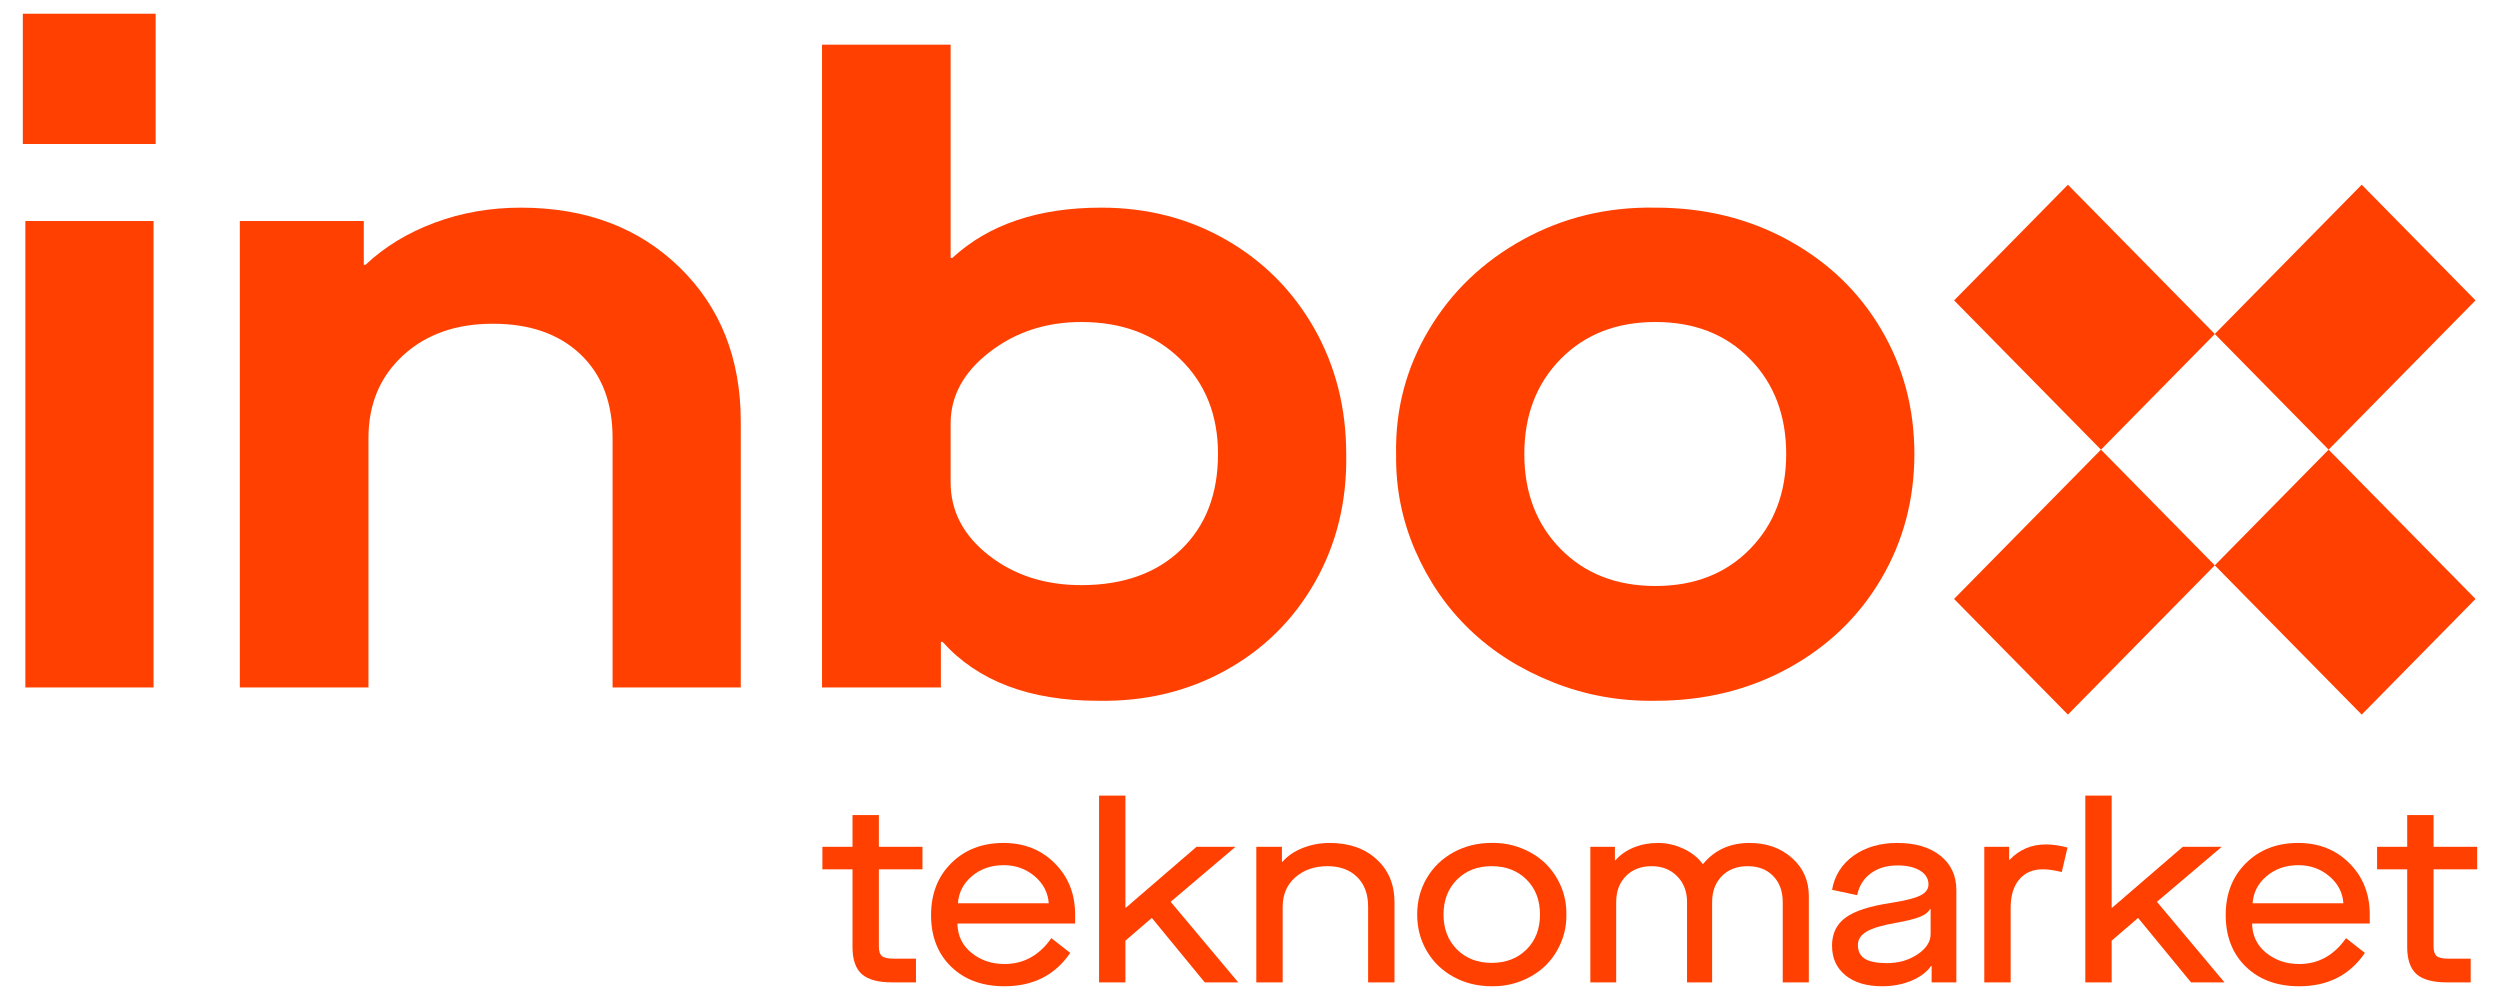
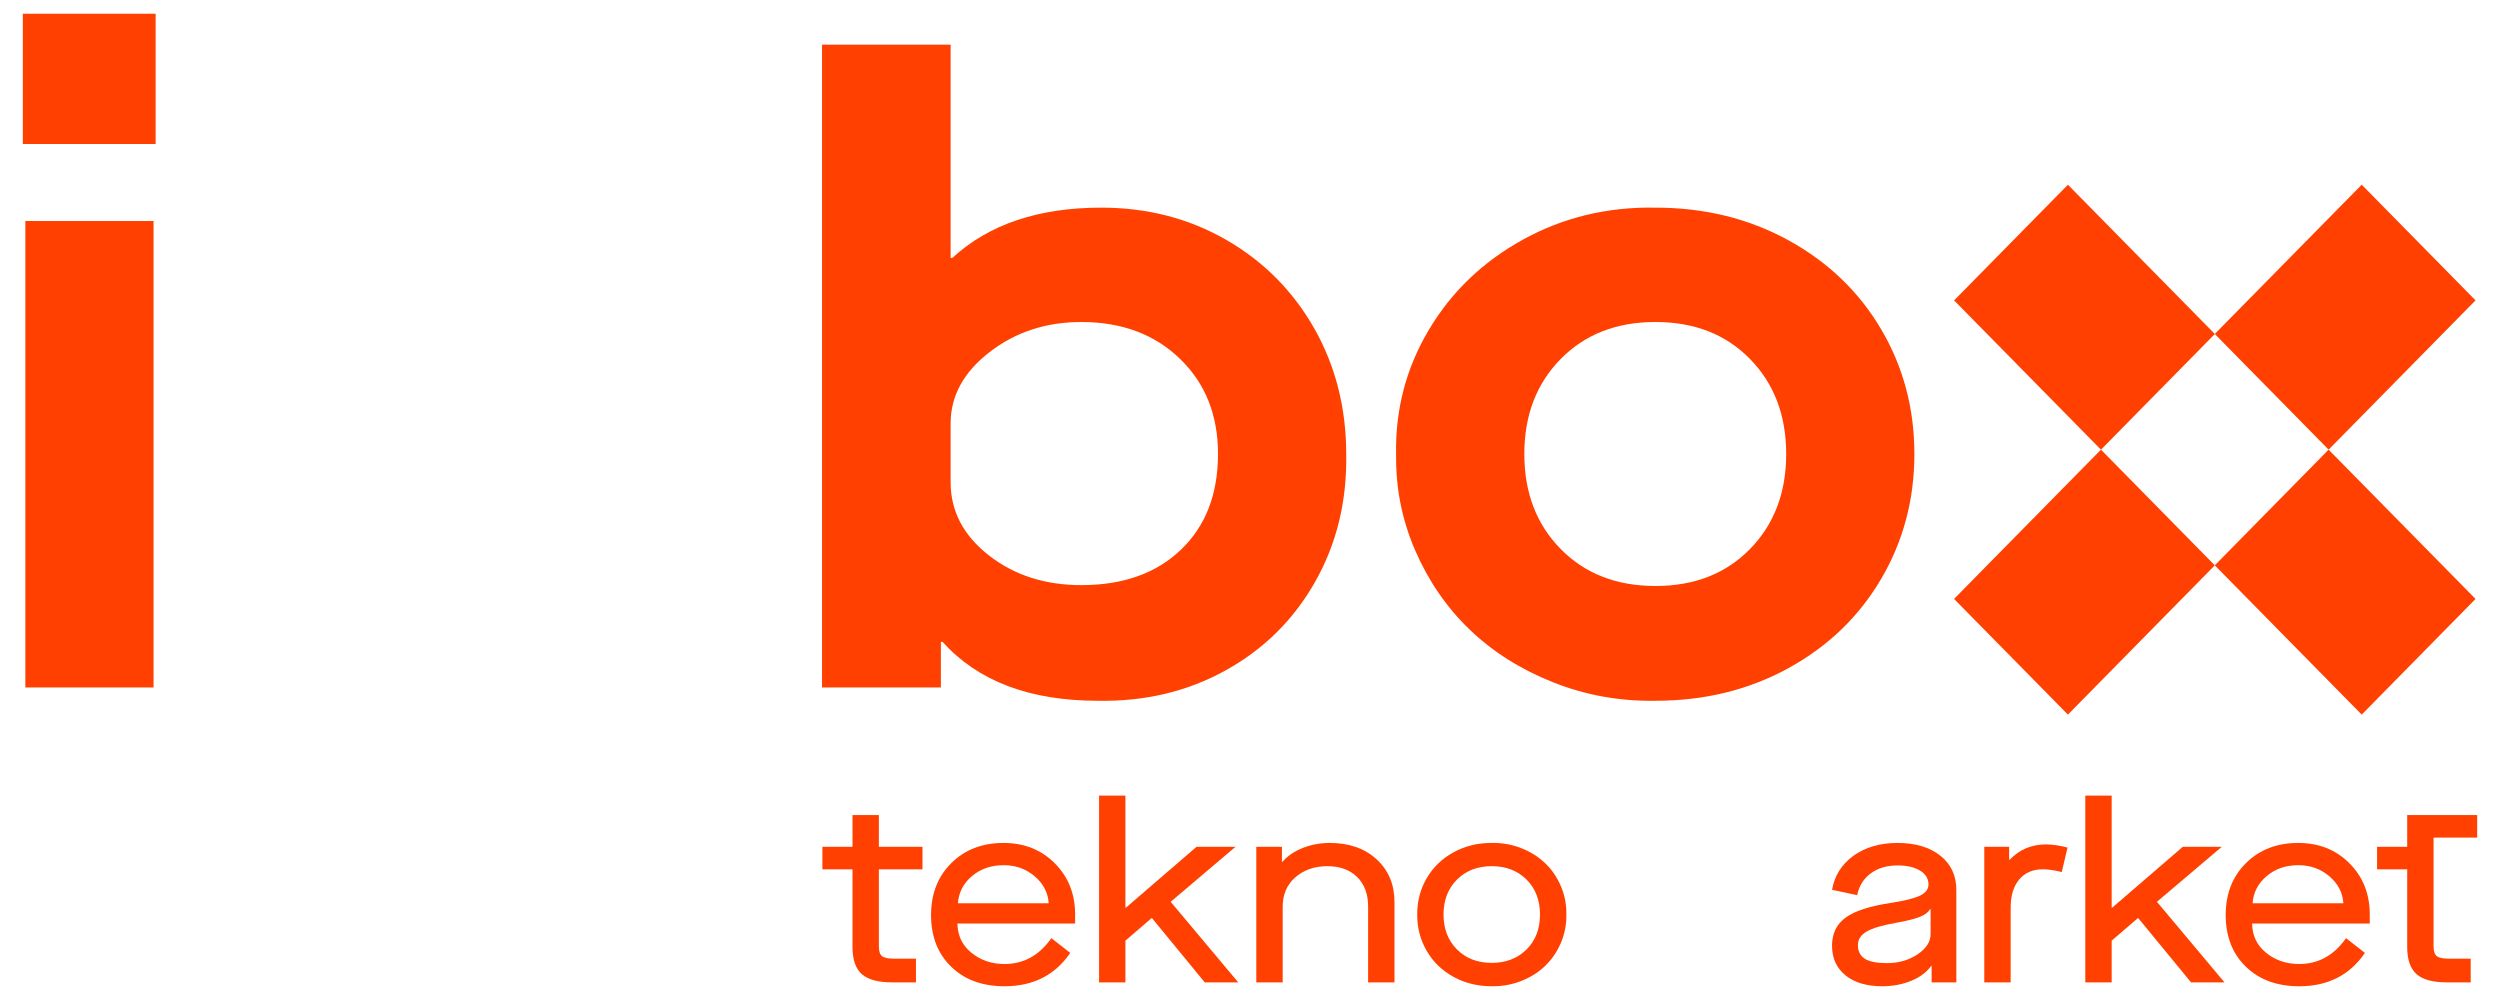
<svg xmlns="http://www.w3.org/2000/svg" id="a" data-name="Layer 1" width="600" height="240" viewBox="0 0 600 240">
  <path d="M5.477,3.299h31.878v31.264H5.477V3.299Zm.609,49.734h30.767v111.956H6.085V53.033Z" fill="#ff4000" />
-   <path d="M57.56,53.034h29.752v10.524h.406c4.6-4.334,10.136-7.705,16.601-10.113,6.465-2.405,13.354-3.609,20.669-3.609,15.567,0,28.255,4.765,38.072,14.291,9.818,9.531,14.726,21.895,14.726,37.095v63.768h-30.767v-59.845c0-8.53-2.57-15.24-7.721-20.122-5.141-4.882-12.146-7.326-21.017-7.326s-16.06,2.545-21.578,7.634c-5.518,5.093-8.271,11.696-8.271,19.815v59.845h-30.873V53.034h0Z" fill="#ff4000" />
  <path d="M226.218,154.049h-.406v10.939h-28.525V10.726h30.864V61.905h.406c8.726-8.047,20.64-12.071,35.743-12.071,11.035,0,21.036,2.577,30.004,7.737,8.967,5.16,16.002,12.248,21.123,21.255,5.102,9.014,7.663,19.058,7.663,30.132,.203,11.282-2.271,21.484-7.411,30.595-5.15,9.118-12.301,16.219-21.481,21.31-9.17,5.088-19.403,7.532-30.709,7.323-16.389,0-28.805-4.713-37.27-14.137h0Zm66.105-45.09c0-9.353-3.044-16.973-9.141-22.854-6.088-5.881-13.973-8.823-23.655-8.823-8.465,0-15.809,2.407-22.032,7.224-6.233,4.817-9.344,10.521-9.344,17.127v14.137c0,6.88,3.044,12.709,9.141,17.492,6.088,4.777,13.499,7.169,22.234,7.169,10.021,0,17.983-2.835,23.916-8.514,5.914-5.671,8.88-13.327,8.88-22.957h0Z" fill="#ff4000" />
  <path d="M335.062,108.959c-.193-10.731,2.425-20.67,7.875-29.819,5.45-9.151,12.997-16.373,22.64-21.669,9.644-5.3,20.225-7.845,31.733-7.636,11.779,0,22.428,2.613,31.936,7.842,9.508,5.228,16.92,12.345,22.235,21.358,5.315,9.014,7.972,18.987,7.972,29.922s-2.657,20.932-7.972,29.975c-5.315,9.047-12.726,16.187-22.235,21.412-9.508,5.228-20.157,7.842-31.936,7.842-8.6,.137-16.794-1.341-24.573-4.438-7.788-3.094-14.456-7.306-20.002-12.635-5.556-5.332-9.914-11.676-13.103-19.038-3.179-7.362-4.696-15.065-4.561-23.115h-.01Zm84.938,22.805c5.788-5.917,8.687-13.517,8.687-22.805s-2.899-16.889-8.687-22.802c-5.788-5.918-13.345-8.877-22.689-8.877s-16.93,2.96-22.747,8.877c-5.817,5.913-8.726,13.517-8.726,22.802s2.909,16.888,8.726,22.805c5.817,5.917,13.403,8.874,22.747,8.874s16.901-2.957,22.689-8.874h0Z" fill="#ff4000" />
  <path d="M496.299,44.333l-27.317,27.762,35.251,35.827,27.327-27.762-35.26-35.827Z" fill="#ff4000" />
  <path d="M558.867,107.918l-27.317,27.762,35.26,35.827,27.317-27.762-35.26-35.827Z" fill="#ff4000" />
  <path d="M504.232,107.917l-35.26,35.827,27.327,27.762,35.251-35.827-27.317-27.761Z" fill="#ff4000" />
  <path d="M566.81,44.327l-35.26,35.827,27.317,27.761,35.26-35.827-27.317-27.762Z" fill="#ff4000" />
  <path d="M210.931,208.634v18.532c0,1.12,.242,1.884,.744,2.294,.502,.41,1.42,.614,2.764,.614h5.392v5.697h-5.692c-3.401,0-5.836-.664-7.325-1.993-1.478-1.331-2.213-3.493-2.213-6.493v-18.652h-7.228v-5.398h7.228v-7.615h6.329v7.615h10.465v5.398h-10.465Z" fill="#ff4000" />
  <path d="M223.455,219.609c0-5.098,1.623-9.256,4.87-12.474,3.247-3.219,7.421-4.828,12.523-4.828,4.947,0,9.054,1.628,12.301,4.887,3.256,3.259,4.88,7.357,4.88,12.294v2.16h-28.255c.068,2.898,1.169,5.228,3.334,6.986,2.213,1.82,4.87,2.728,7.972,2.728,4.6,0,8.349-2.069,11.248-6.206l4.532,3.539c-3.643,5.337-8.9,8.006-15.78,8.006-5.315,0-9.586-1.565-12.803-4.694-3.218-3.128-4.822-7.261-4.822-12.398h0Zm28.245-2.82c-.184-2.579-1.314-4.747-3.401-6.507-2.097-1.759-4.561-2.639-7.392-2.639-3.025,0-5.566,.875-7.634,2.624-2.068,1.75-3.189,3.923-3.372,6.522h21.8Z" fill="#ff4000" />
  <path d="M263.778,190.943h6.32v26.896h.126l16.939-14.603h9.354l-15.557,13.194,16.224,19.341h-8.04l-12.659-15.412h-.116l-6.271,5.397v10.016h-6.32v-44.828h0Z" fill="#ff4000" />
  <path d="M301.512,203.236h6.146v3.598h.126c1.237-1.419,2.87-2.53,4.899-3.329,2.029-.799,4.184-1.198,6.465-1.198,4.638,0,8.387,1.309,11.238,3.928,2.86,2.619,4.29,6.037,4.29,10.254v19.281h-6.329v-18.23c0-2.979-.879-5.332-2.638-7.061-1.759-1.73-4.136-2.595-7.131-2.595-3.14,0-5.74,.919-7.798,2.759-1.962,1.76-2.938,4.098-2.938,7.016v18.11h-6.329v-32.534h0Z" fill="#ff4000" />
  <path d="M342.435,228.255c-1.546-2.628-2.309-5.551-2.309-8.77s.763-6.137,2.309-8.757c1.536-2.619,3.672-4.678,6.416-6.177,2.735-1.501,5.788-2.25,9.141-2.25,2.503-.039,4.87,.38,7.112,1.259,2.232,.879,4.155,2.09,5.759,3.628,1.594,1.539,2.851,3.378,3.759,5.518,.908,2.139,1.343,4.398,1.304,6.778,.039,2.379-.396,4.637-1.304,6.778-.908,2.138-2.155,3.978-3.749,5.517-1.585,1.54-3.508,2.755-5.759,3.644-2.242,.889-4.619,1.314-7.122,1.275-3.353,0-6.407-.75-9.141-2.249-2.744-1.501-4.88-3.563-6.416-6.192v-.002Zm23.926-.374c2.155-2.14,3.237-4.938,3.237-8.396s-1.082-6.257-3.237-8.396c-2.155-2.139-4.947-3.208-8.368-3.208-3.392,0-6.175,1.075-8.32,3.223-2.145,2.149-3.227,4.943-3.227,8.38s1.082,6.233,3.227,8.382c2.155,2.148,4.918,3.223,8.32,3.223,3.421,0,6.213-1.07,8.368-3.209v.003Z" fill="#ff4000" />
-   <path d="M381.676,203.236h5.904v3.239h.126c1.14-1.32,2.599-2.344,4.387-3.074s3.73-1.094,5.807-1.094c2.116,0,4.165,.465,6.146,1.393,1.981,.931,3.508,2.145,4.59,3.644h.116c2.773-3.358,6.484-5.036,11.122-5.036,4.097,0,7.498,1.198,10.195,3.598,2.696,2.399,4.049,5.437,4.049,9.115v20.749h-6.262v-19.281c0-2.598-.763-4.683-2.3-6.252-1.527-1.567-3.566-2.353-6.126-2.353s-4.619,.79-6.184,2.368c-1.556,1.579-2.338,3.658-2.338,6.237v19.281h-6.02v-19.281c0-2.538-.792-4.606-2.387-6.207-1.585-1.599-3.624-2.398-6.097-2.398-2.561,0-4.619,.79-6.184,2.368-1.556,1.579-2.338,3.658-2.338,6.237v19.281h-6.204v-32.534h0Z" fill="#ff4000" />
  <path d="M439.683,226.985c0-2.939,1.102-5.203,3.305-6.79,2.193-1.59,5.865-2.764,11.006-3.525,3.295-.52,5.595-1.104,6.89-1.753,1.305-.649,1.952-1.534,1.952-2.654,0-1.38-.676-2.483-2.02-3.313-1.353-.83-3.16-1.245-5.421-1.245-2.551,0-4.696,.635-6.416,1.904-1.72,1.271-2.802,3.014-3.266,5.233l-6.02-1.29c.599-3.398,2.319-6.126,5.15-8.186,2.88-2.04,6.378-3.058,10.494-3.058,4.339,0,7.788,1.018,10.349,3.058,2.561,2.039,3.836,4.787,3.836,8.245v22.159h-5.933v-3.928h-.126c-1.073,1.501-2.667,2.684-4.783,3.554-2.107,.869-4.426,1.305-6.967,1.305-3.72,0-6.658-.875-8.803-2.624-2.145-1.748-3.218-4.113-3.218-7.092h-.01Zm23.665-2.819v-5.967h-.155c-.396,.741-1.198,1.355-2.416,1.845-1.208,.489-3.102,.963-5.682,1.424-3.314,.578-5.682,1.279-7.093,2.099-1.401,.819-2.107,1.899-2.107,3.238,0,1.499,.561,2.598,1.672,3.299,1.121,.699,2.889,1.048,5.305,1.048,2.783,0,5.218-.699,7.325-2.099,2.097-1.399,3.15-3.028,3.15-4.888h0Z" fill="#ff4000" />
  <path d="M476.229,203.231h5.962v3.119h.126c2.338-2.458,5.237-3.688,8.697-3.688,1.556,0,3.285,.249,5.189,.749l-1.382,5.877c-1.817-.44-3.324-.66-4.532-.66-2.396,0-4.281,.81-5.663,2.429-1.382,1.62-2.068,3.898-2.068,6.837v17.873h-6.329v-32.535h0Z" fill="#ff4000" />
  <path d="M500.473,190.943h6.329v26.896h.126l16.939-14.603h9.354l-15.558,13.194,16.215,19.341h-8.03l-12.659-15.412h-.116l-6.271,5.397v10.016h-6.329v-44.828h0Z" fill="#ff4000" />
  <path d="M534.168,219.609c0-5.098,1.623-9.256,4.88-12.474,3.247-3.219,7.421-4.828,12.514-4.828,4.957,0,9.064,1.628,12.311,4.887,3.247,3.259,4.87,7.357,4.87,12.294v2.16h-28.245c.058,2.898,1.169,5.228,3.324,6.986,2.222,1.82,4.88,2.728,7.982,2.728,4.6,0,8.349-2.069,11.248-6.206l4.522,3.539c-3.633,5.337-8.89,8.006-15.77,8.006-5.315,0-9.586-1.565-12.803-4.694-3.218-3.128-4.831-7.261-4.831-12.398h0Zm28.245-2.82c-.174-2.579-1.304-4.747-3.401-6.507-2.087-1.759-4.551-2.639-7.392-2.639-3.015,0-5.556,.875-7.624,2.624-2.068,1.75-3.198,3.923-3.372,6.522h21.79Z" fill="#ff4000" />
-   <path d="M584.058,208.634v18.532c0,1.12,.251,1.884,.754,2.294,.493,.41,1.411,.614,2.754,.614h5.402v5.697h-5.701c-3.401,0-5.836-.664-7.315-1.993-1.478-1.331-2.223-3.493-2.223-6.493v-18.652h-7.228v-5.398h7.228v-7.615h6.329v7.615h10.465v5.398h-10.465Z" fill="#ff4000" />
+   <path d="M584.058,208.634v18.532c0,1.12,.251,1.884,.754,2.294,.493,.41,1.411,.614,2.754,.614h5.402v5.697h-5.701c-3.401,0-5.836-.664-7.315-1.993-1.478-1.331-2.223-3.493-2.223-6.493v-18.652h-7.228v-5.398h7.228v-7.615h6.329h10.465v5.398h-10.465Z" fill="#ff4000" />
</svg>